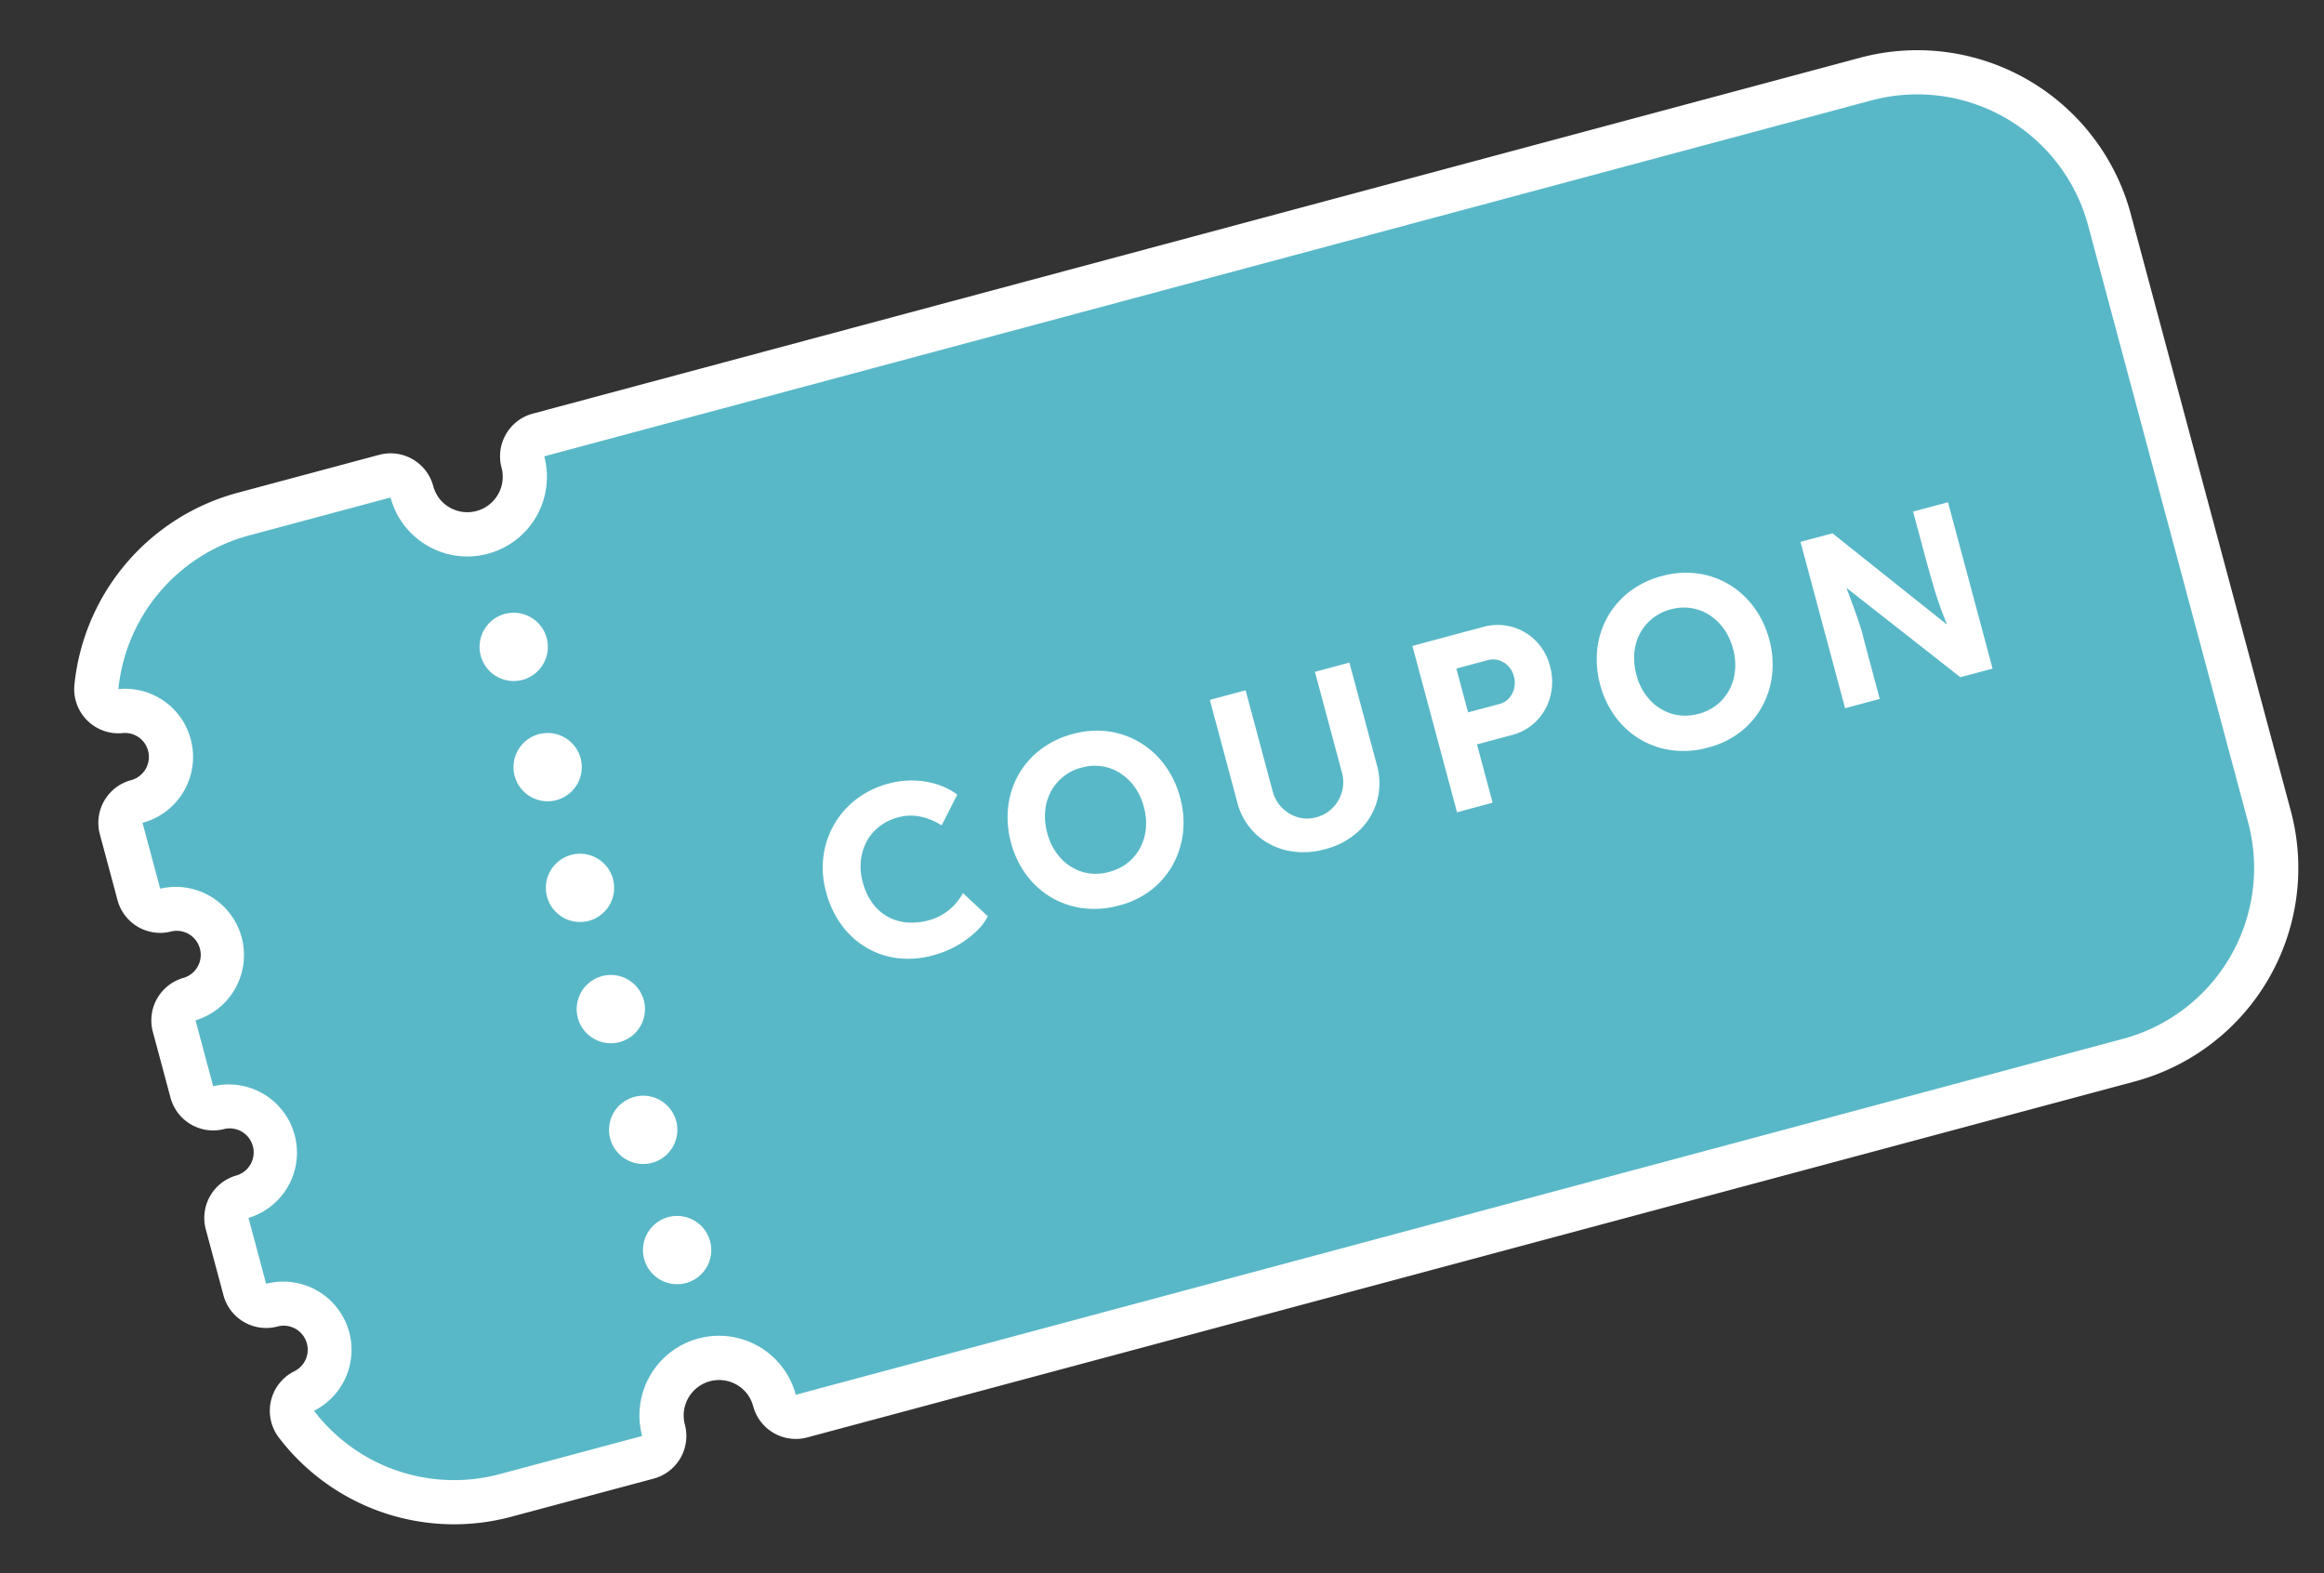
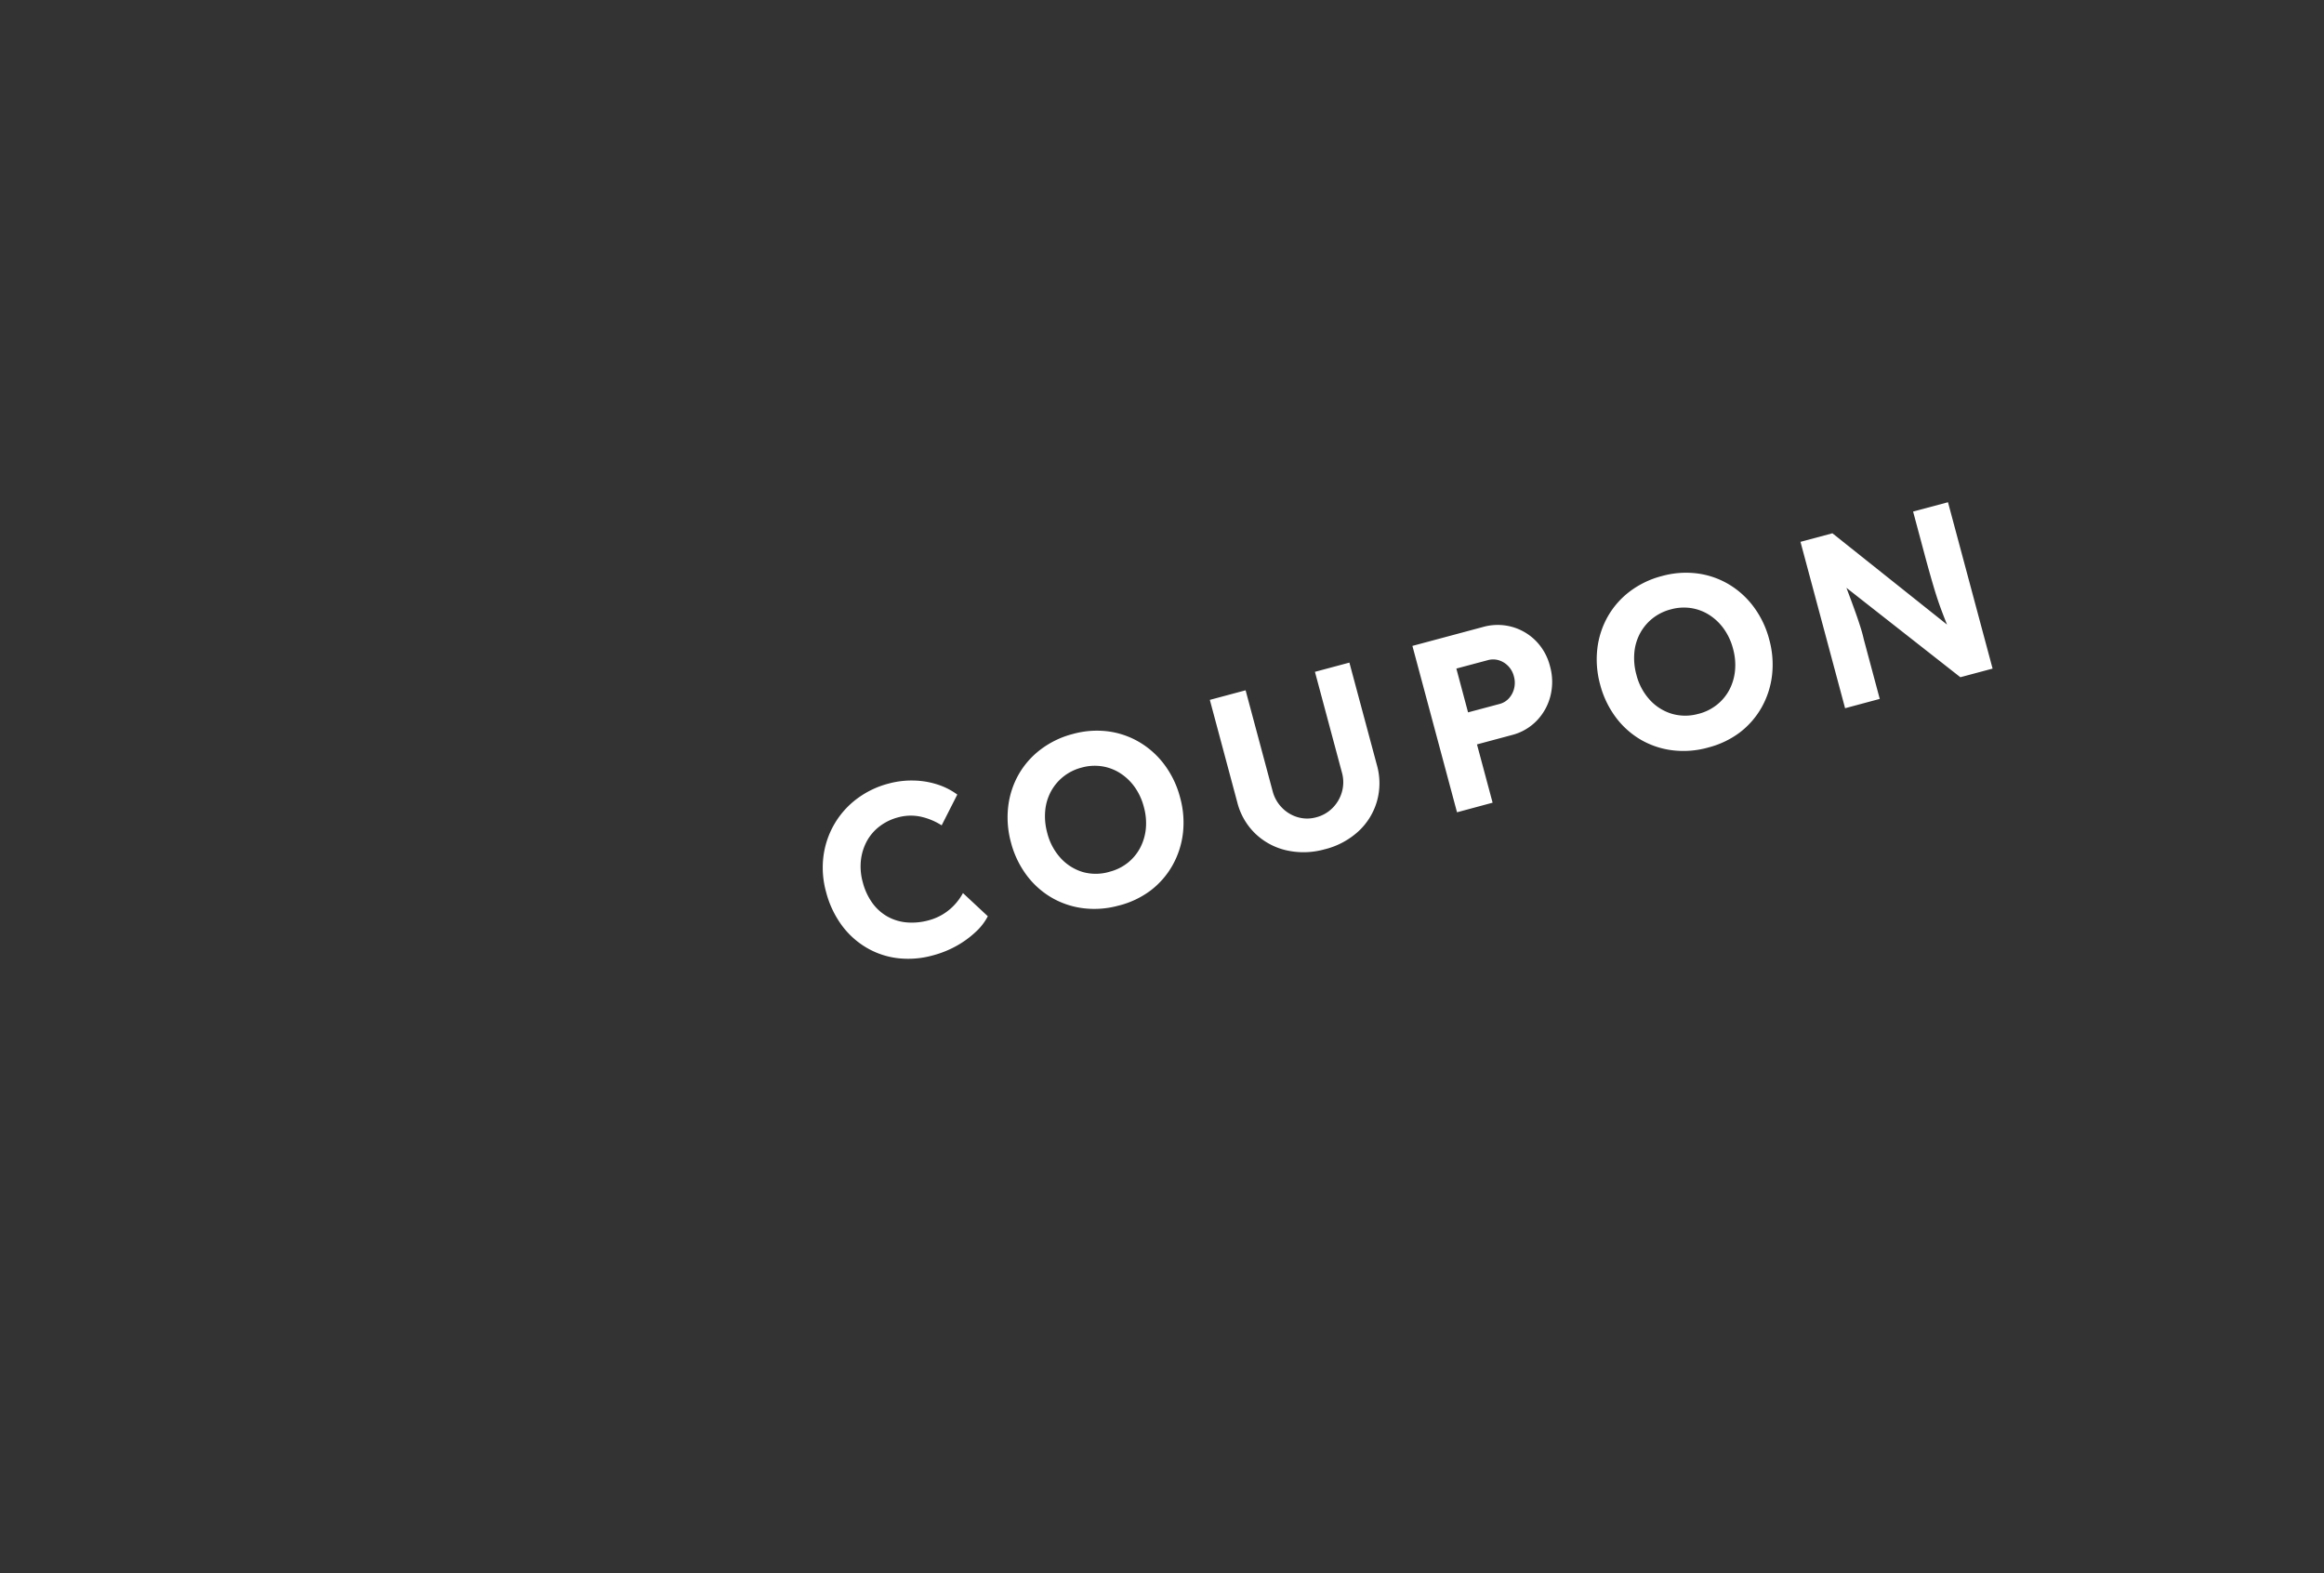
<svg xmlns="http://www.w3.org/2000/svg" width="52.622" height="35.614">
  <rect width="100%" height="100%" fill="#333333" stroke="none" />
  <g fill="#58b8c7" stroke-linecap="round" stroke-linejoin="round">
-     <path d="M14.67 32.995h-.002l-3.218.862a4.49 4.49 0 0 1-4.738-1.61l-.371-.484.547-.27a1.045 1.045 0 0 0-.734-1.943l-.483.13-.13-.484-.399-1.49-.13-.483.483-.13c.556-.15.887-.723.738-1.278a1.045 1.045 0 0 0-1.278-.738l-.483.13-.13-.484-.4-1.49-.129-.483.483-.13c.556-.15.887-.723.738-1.278a1.045 1.045 0 0 0-1.278-.738l-.483.13-.13-.484-.4-1.49-.129-.483.482-.13c.556-.15.888-.723.739-1.278a1.04 1.04 0 0 0-1.108-.77l-.605.06.06-.606a4.526 4.526 0 0 1 3.313-3.909l3.218-.863.482-.13.13.483c.091.336.307.617.607.79a1.303 1.303 0 0 0 1.907-1.463l-.13-.483.484-.13L42.25 1.79a4.505 4.505 0 0 1 5.512 3.182l3.625 13.52a4.505 4.505 0 0 1-3.18 5.512l-30.059 8.059-.482.129-.13-.482a1.299 1.299 0 0 0-1.594-.92c-.693.185-1.105.9-.92 1.593l.13.483-.483.13Zm.54-4.94a.272.272 0 1 0 .142.525.272.272 0 0 0-.143-.525Zm-.733-2.733a.272.272 0 1 0 .14.524.272.272 0 0 0-.14-.524Zm-.733-2.734a.272.272 0 1 0 .141.525.272.272 0 0 0-.141-.525Zm-.733-2.734a.272.272 0 1 0 .142.525.272.272 0 0 0-.142-.525Zm-.733-2.733a.272.272 0 1 0 .142.525.272.272 0 0 0-.142-.525Zm-.733-2.734a.272.272 0 1 0 .141.525.272.272 0 0 0-.141-.525Z" />
-     <path d="M14.54 32.512a1.803 1.803 0 0 1 1.273-2.207 1.8 1.8 0 0 1 2.206 1.274l30.058-8.06a4.005 4.005 0 0 0 2.827-4.899L47.28 5.1a4.005 4.005 0 0 0-4.899-2.828l-30.058 8.06a1.803 1.803 0 0 1-1.273 2.205c-.465.125-.95.061-1.367-.18a1.792 1.792 0 0 1-.84-1.093l-3.218.863a4.023 4.023 0 0 0-2.945 3.475 1.538 1.538 0 0 1 1.639 1.137c.22.822-.268 1.67-1.092 1.89l.4 1.492a1.544 1.544 0 0 1 .8 2.981l.4 1.492a1.544 1.544 0 0 1 .8 2.981l.399 1.492a1.545 1.545 0 0 1 1.084 2.875 3.992 3.992 0 0 0 4.212 1.432l3.219-.862m.54-4.94a.773.773 0 1 1 .398 1.49.773.773 0 0 1-.398-1.49m-.733-2.733a.773.773 0 1 1 .4 1.493.773.773 0 0 1-.4-1.493m-.733-2.734a.773.773 0 1 1 .4 1.493.773.773 0 0 1-.4-1.493m-.733-2.734a.773.773 0 1 1 .398 1.49.773.773 0 0 1-.398-1.49m-.733-2.733a.773.773 0 1 1 .398 1.49.773.773 0 0 1-.398-1.49m-.733-2.734a.773.773 0 1 1 .4 1.493.773.773 0 0 1-.4-1.493M14.8 33.478l-3.22.862a4.99 4.99 0 0 1-5.264-1.789 1 1 0 0 1 .352-1.506.544.544 0 0 0-.383-1.012 1 1 0 0 1-1.225-.707l-.4-1.491a1 1 0 0 1 .706-1.225.544.544 0 0 0-.28-1.05 1 1 0 0 1-1.225-.707l-.4-1.491a1 1 0 0 1 .706-1.225.544.544 0 0 0-.28-1.05 1 1 0 0 1-1.226-.707l-.4-1.491a1 1 0 0 1 .706-1.225.545.545 0 0 0 .386-.666.54.54 0 0 0-.576-.4 1 1 0 0 1-1.092-1.094 5.028 5.028 0 0 1 3.681-4.343l3.219-.863a1 1 0 0 1 1.224.705c.057.211.186.38.374.488a.802.802 0 0 0 1.174-.9 1 1 0 0 1 .707-1.226l30.058-8.059a5.006 5.006 0 0 1 6.124 3.535l3.625 13.52a5.006 5.006 0 0 1-3.534 6.125l-30.058 8.059a1 1 0 0 1-1.225-.706.791.791 0 0 0-.374-.488.802.802 0 0 0-1.173.901 1.001 1.001 0 0 1-.707 1.226Z" fill="#fff" />
-   </g>
+     </g>
  <path d="M21.123 21.631a2.072 2.072 0 0 1-.8.063 1.82 1.82 0 0 1-.71-.242 1.881 1.881 0 0 1-.56-.512 2.212 2.212 0 0 1-.348-.744 2.051 2.051 0 0 1-.06-.806 1.946 1.946 0 0 1 .244-.726 1.932 1.932 0 0 1 .508-.574 2.064 2.064 0 0 1 .727-.35 1.978 1.978 0 0 1 .55-.068 1.868 1.868 0 0 1 .541.086 1.567 1.567 0 0 1 .461.232l-.354.697a1.466 1.466 0 0 0-.49-.2 1.091 1.091 0 0 0-.5.02 1.176 1.176 0 0 0-.412.2 1.056 1.056 0 0 0-.29.334 1.184 1.184 0 0 0-.136.433 1.322 1.322 0 0 0 .043.506 1.4 1.4 0 0 0 .213.461 1.073 1.073 0 0 0 .34.308 1.083 1.083 0 0 0 .436.135 1.416 1.416 0 0 0 .505-.048 1.211 1.211 0 0 0 .318-.135 1.228 1.228 0 0 0 .264-.215 1.276 1.276 0 0 0 .191-.266l.563.525a1.275 1.275 0 0 1-.276.356 2.176 2.176 0 0 1-.433.315 2.3 2.3 0 0 1-.535.215Zm4.207-1.128a2.054 2.054 0 0 1-.805.06 1.887 1.887 0 0 1-.717-.242 1.91 1.91 0 0 1-.566-.51 2.145 2.145 0 0 1-.35-.734 2.145 2.145 0 0 1-.064-.811 1.93 1.93 0 0 1 .234-.726 1.874 1.874 0 0 1 .5-.57 2.054 2.054 0 0 1 .727-.351 2.03 2.03 0 0 1 .8-.06 1.874 1.874 0 0 1 .715.247 1.938 1.938 0 0 1 .566.513 2.143 2.143 0 0 1 .35.734 2.124 2.124 0 0 1 .065.812 1.944 1.944 0 0 1-.235.725 1.874 1.874 0 0 1-.496.571 2.03 2.03 0 0 1-.725.343Zm-.205-.766a1.105 1.105 0 0 0 .414-.205 1.078 1.078 0 0 0 .279-.339 1.175 1.175 0 0 0 .127-.43 1.367 1.367 0 0 0-.045-.493 1.37 1.37 0 0 0-.207-.45 1.2 1.2 0 0 0-.33-.315 1.065 1.065 0 0 0-.412-.155 1.1 1.1 0 0 0-.46.029 1.11 1.11 0 0 0-.415.206 1.1 1.1 0 0 0-.283.341 1.137 1.137 0 0 0-.127.436 1.41 1.41 0 0 0 .047.497 1.32 1.32 0 0 0 .304.57 1.11 1.11 0 0 0 .498.314 1.091 1.091 0 0 0 .608-.005Zm4.872-.509a1.758 1.758 0 0 1-.866.025 1.494 1.494 0 0 1-.704-.376 1.482 1.482 0 0 1-.41-.706l-.623-2.325.81-.217.61 2.276a.83.83 0 0 0 .214.383.814.814 0 0 0 .358.215.762.762 0 0 0 .415.002.8.8 0 0 0 .374-.214.832.832 0 0 0 .212-.368.811.811 0 0 0-.003-.436l-.61-2.276.78-.209.624 2.324a1.5 1.5 0 0 1 0 .816 1.478 1.478 0 0 1-.416.677 1.751 1.751 0 0 1-.767.41Zm2.994-.837-1.01-3.767 1.597-.428a1.22 1.22 0 0 1 .651-.005 1.216 1.216 0 0 1 .544.316 1.251 1.251 0 0 1 .323.575 1.31 1.31 0 0 1 .011.672 1.238 1.238 0 0 1-.308.56 1.19 1.19 0 0 1-.565.328l-.791.212.354 1.32Zm.25-2.262.712-.19a.431.431 0 0 0 .213-.128.513.513 0 0 0 .118-.224.533.533 0 0 0-.005-.273.514.514 0 0 0-.133-.238.5.5 0 0 0-.212-.128.445.445 0 0 0-.246-.001l-.712.19Zm5.429.798a2.054 2.054 0 0 1-.805.06 1.888 1.888 0 0 1-.718-.242 1.91 1.91 0 0 1-.565-.51 2.145 2.145 0 0 1-.35-.735 2.145 2.145 0 0 1-.064-.811 1.93 1.93 0 0 1 .234-.725 1.874 1.874 0 0 1 .499-.571 2.054 2.054 0 0 1 .727-.35 2.03 2.03 0 0 1 .8-.06 1.874 1.874 0 0 1 .716.246 1.938 1.938 0 0 1 .566.513 2.143 2.143 0 0 1 .35.735 2.124 2.124 0 0 1 .064.811 1.944 1.944 0 0 1-.234.725 1.874 1.874 0 0 1-.496.571 2.03 2.03 0 0 1-.726.343Zm-.206-.766a1.105 1.105 0 0 0 .414-.206 1.078 1.078 0 0 0 .28-.338 1.175 1.175 0 0 0 .128-.437 1.367 1.367 0 0 0-.045-.492 1.37 1.37 0 0 0-.208-.45 1.2 1.2 0 0 0-.33-.315 1.065 1.065 0 0 0-.412-.155 1.1 1.1 0 0 0-.46.029 1.11 1.11 0 0 0-.415.206 1.1 1.1 0 0 0-.283.341 1.137 1.137 0 0 0-.127.436 1.41 1.41 0 0 0 .047.497 1.32 1.32 0 0 0 .304.57 1.11 1.11 0 0 0 .499.314 1.091 1.091 0 0 0 .604 0Zm3.314-.126-1.01-3.767.723-.194 2.837 2.26-.147.04q-.11-.264-.21-.528t-.19-.57q-.09-.304-.192-.682l-.271-1.012.79-.211 1.01 3.767-.73.195-2.884-2.263.193-.052q.133.345.216.57t.136.377q.052.152.088.268t.065.244l.361 1.347Z" fill="#fff" />
</svg>